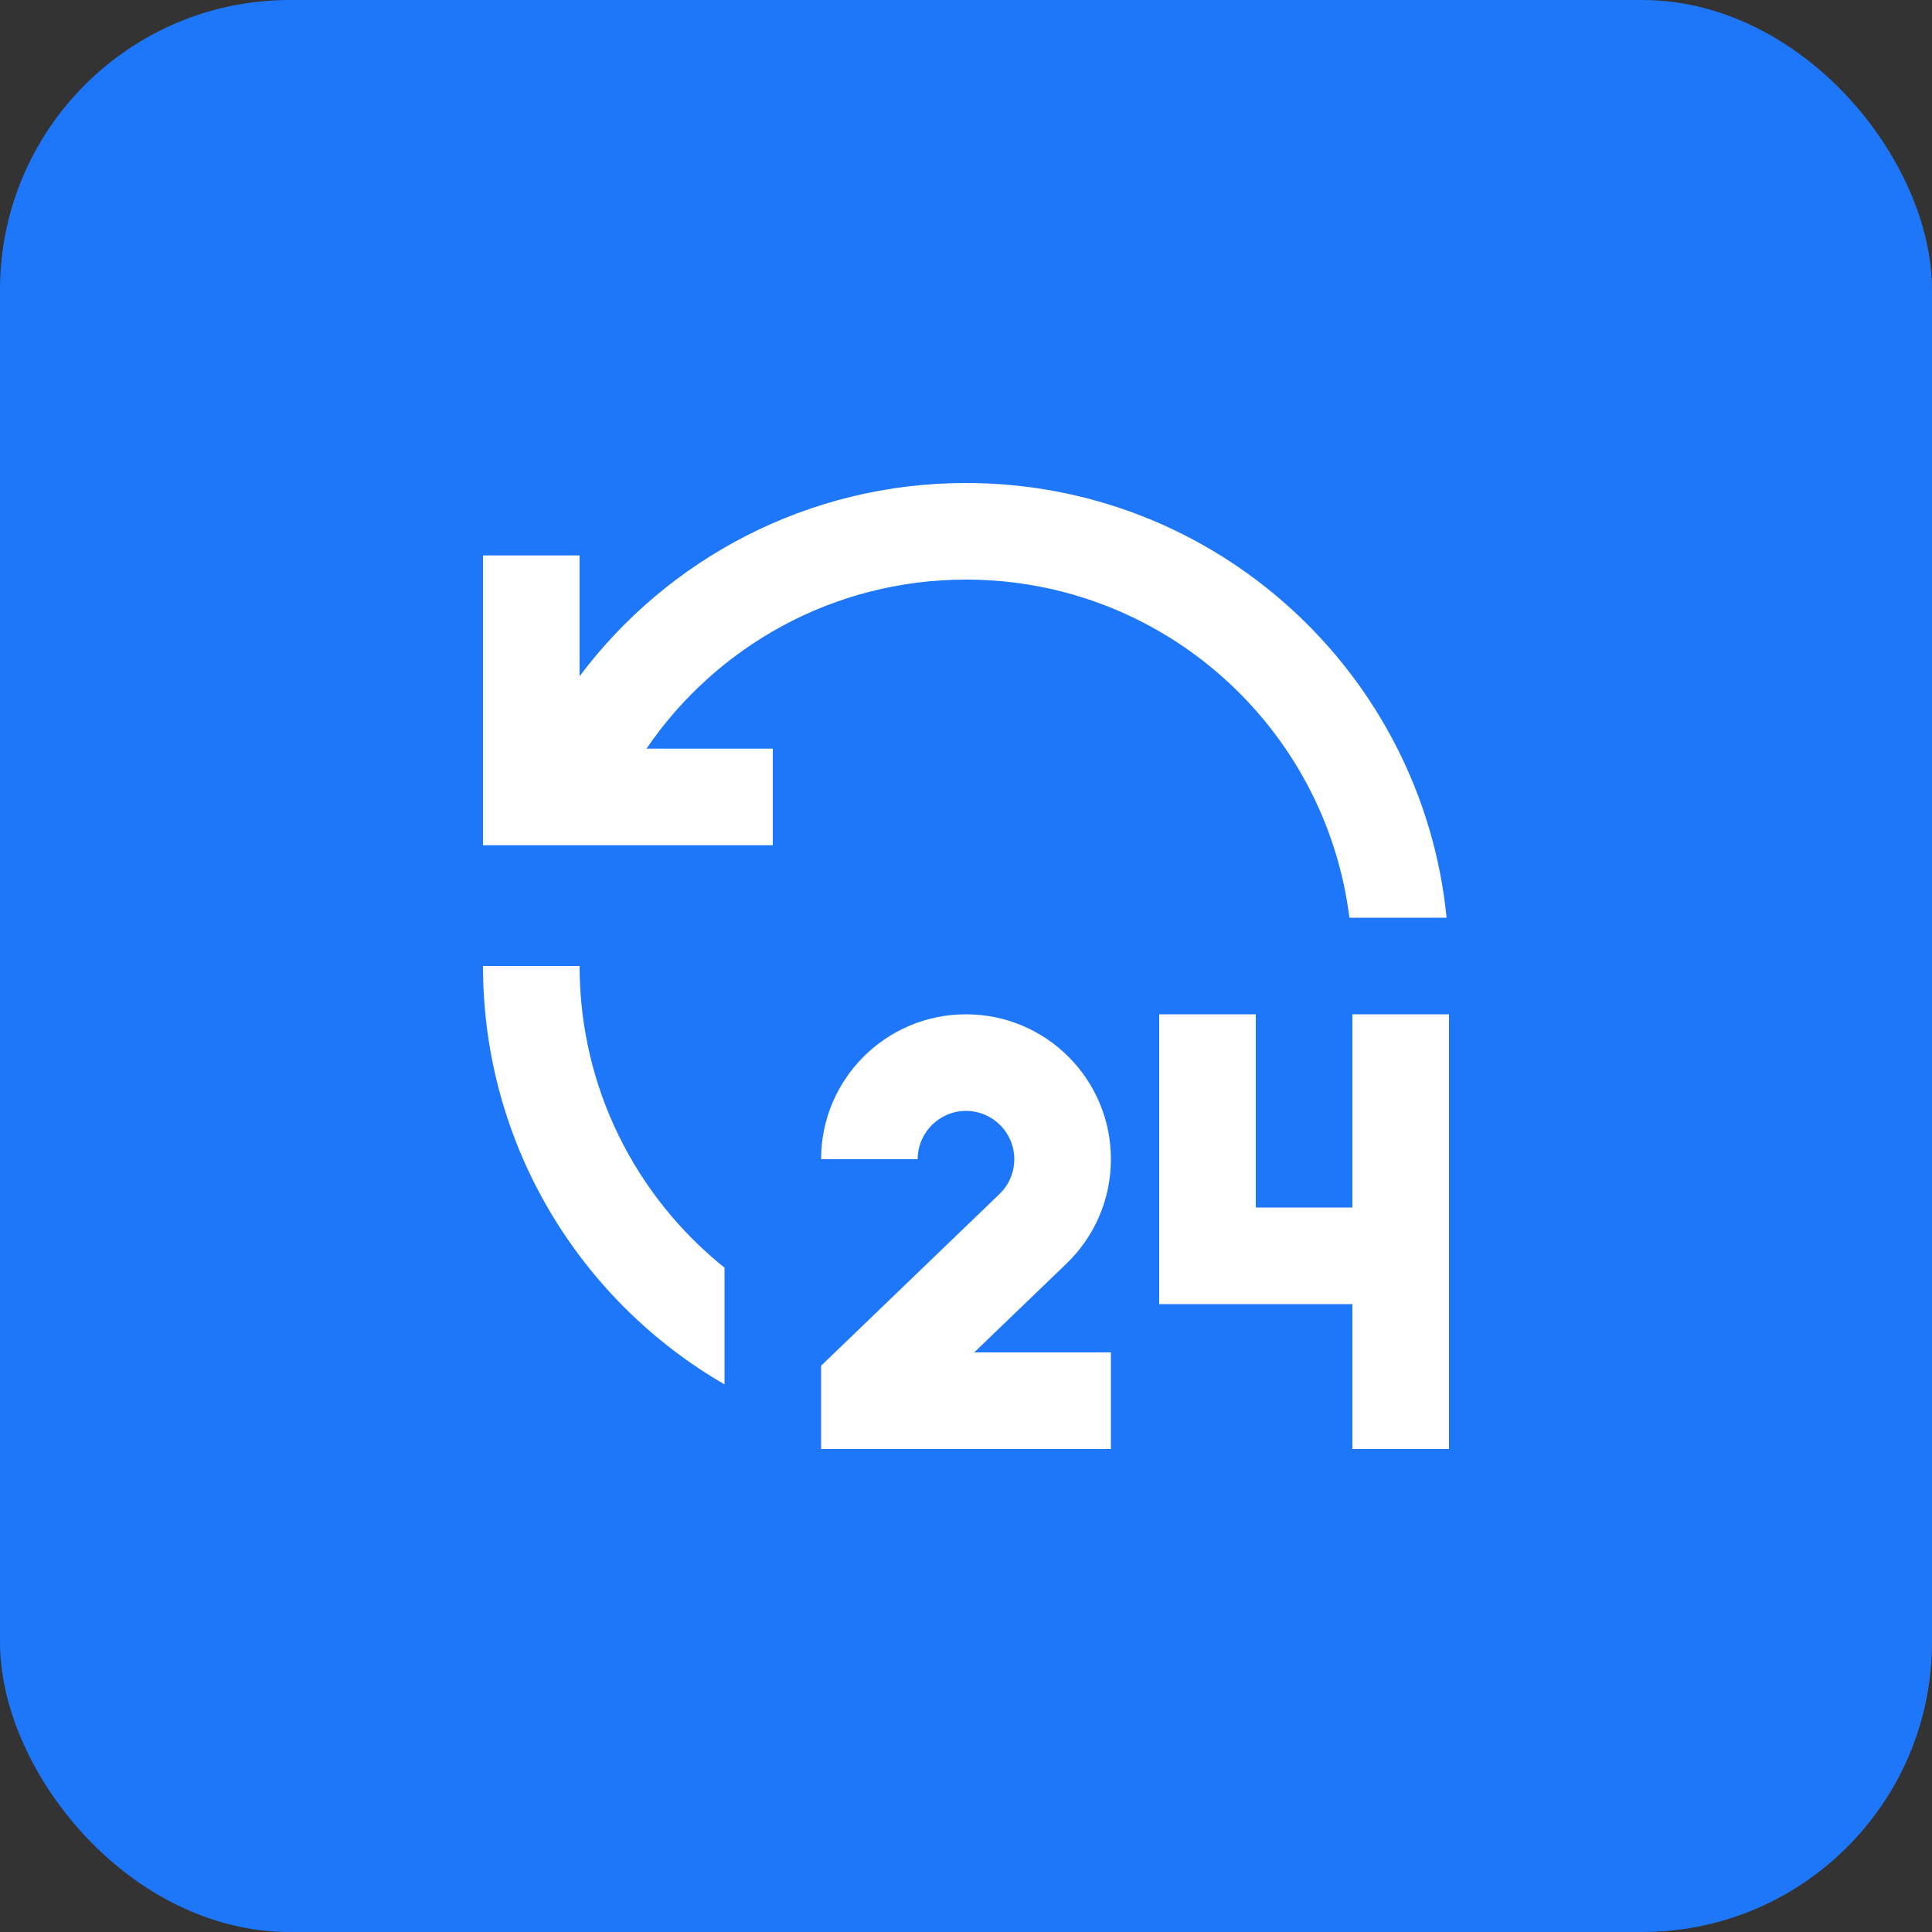
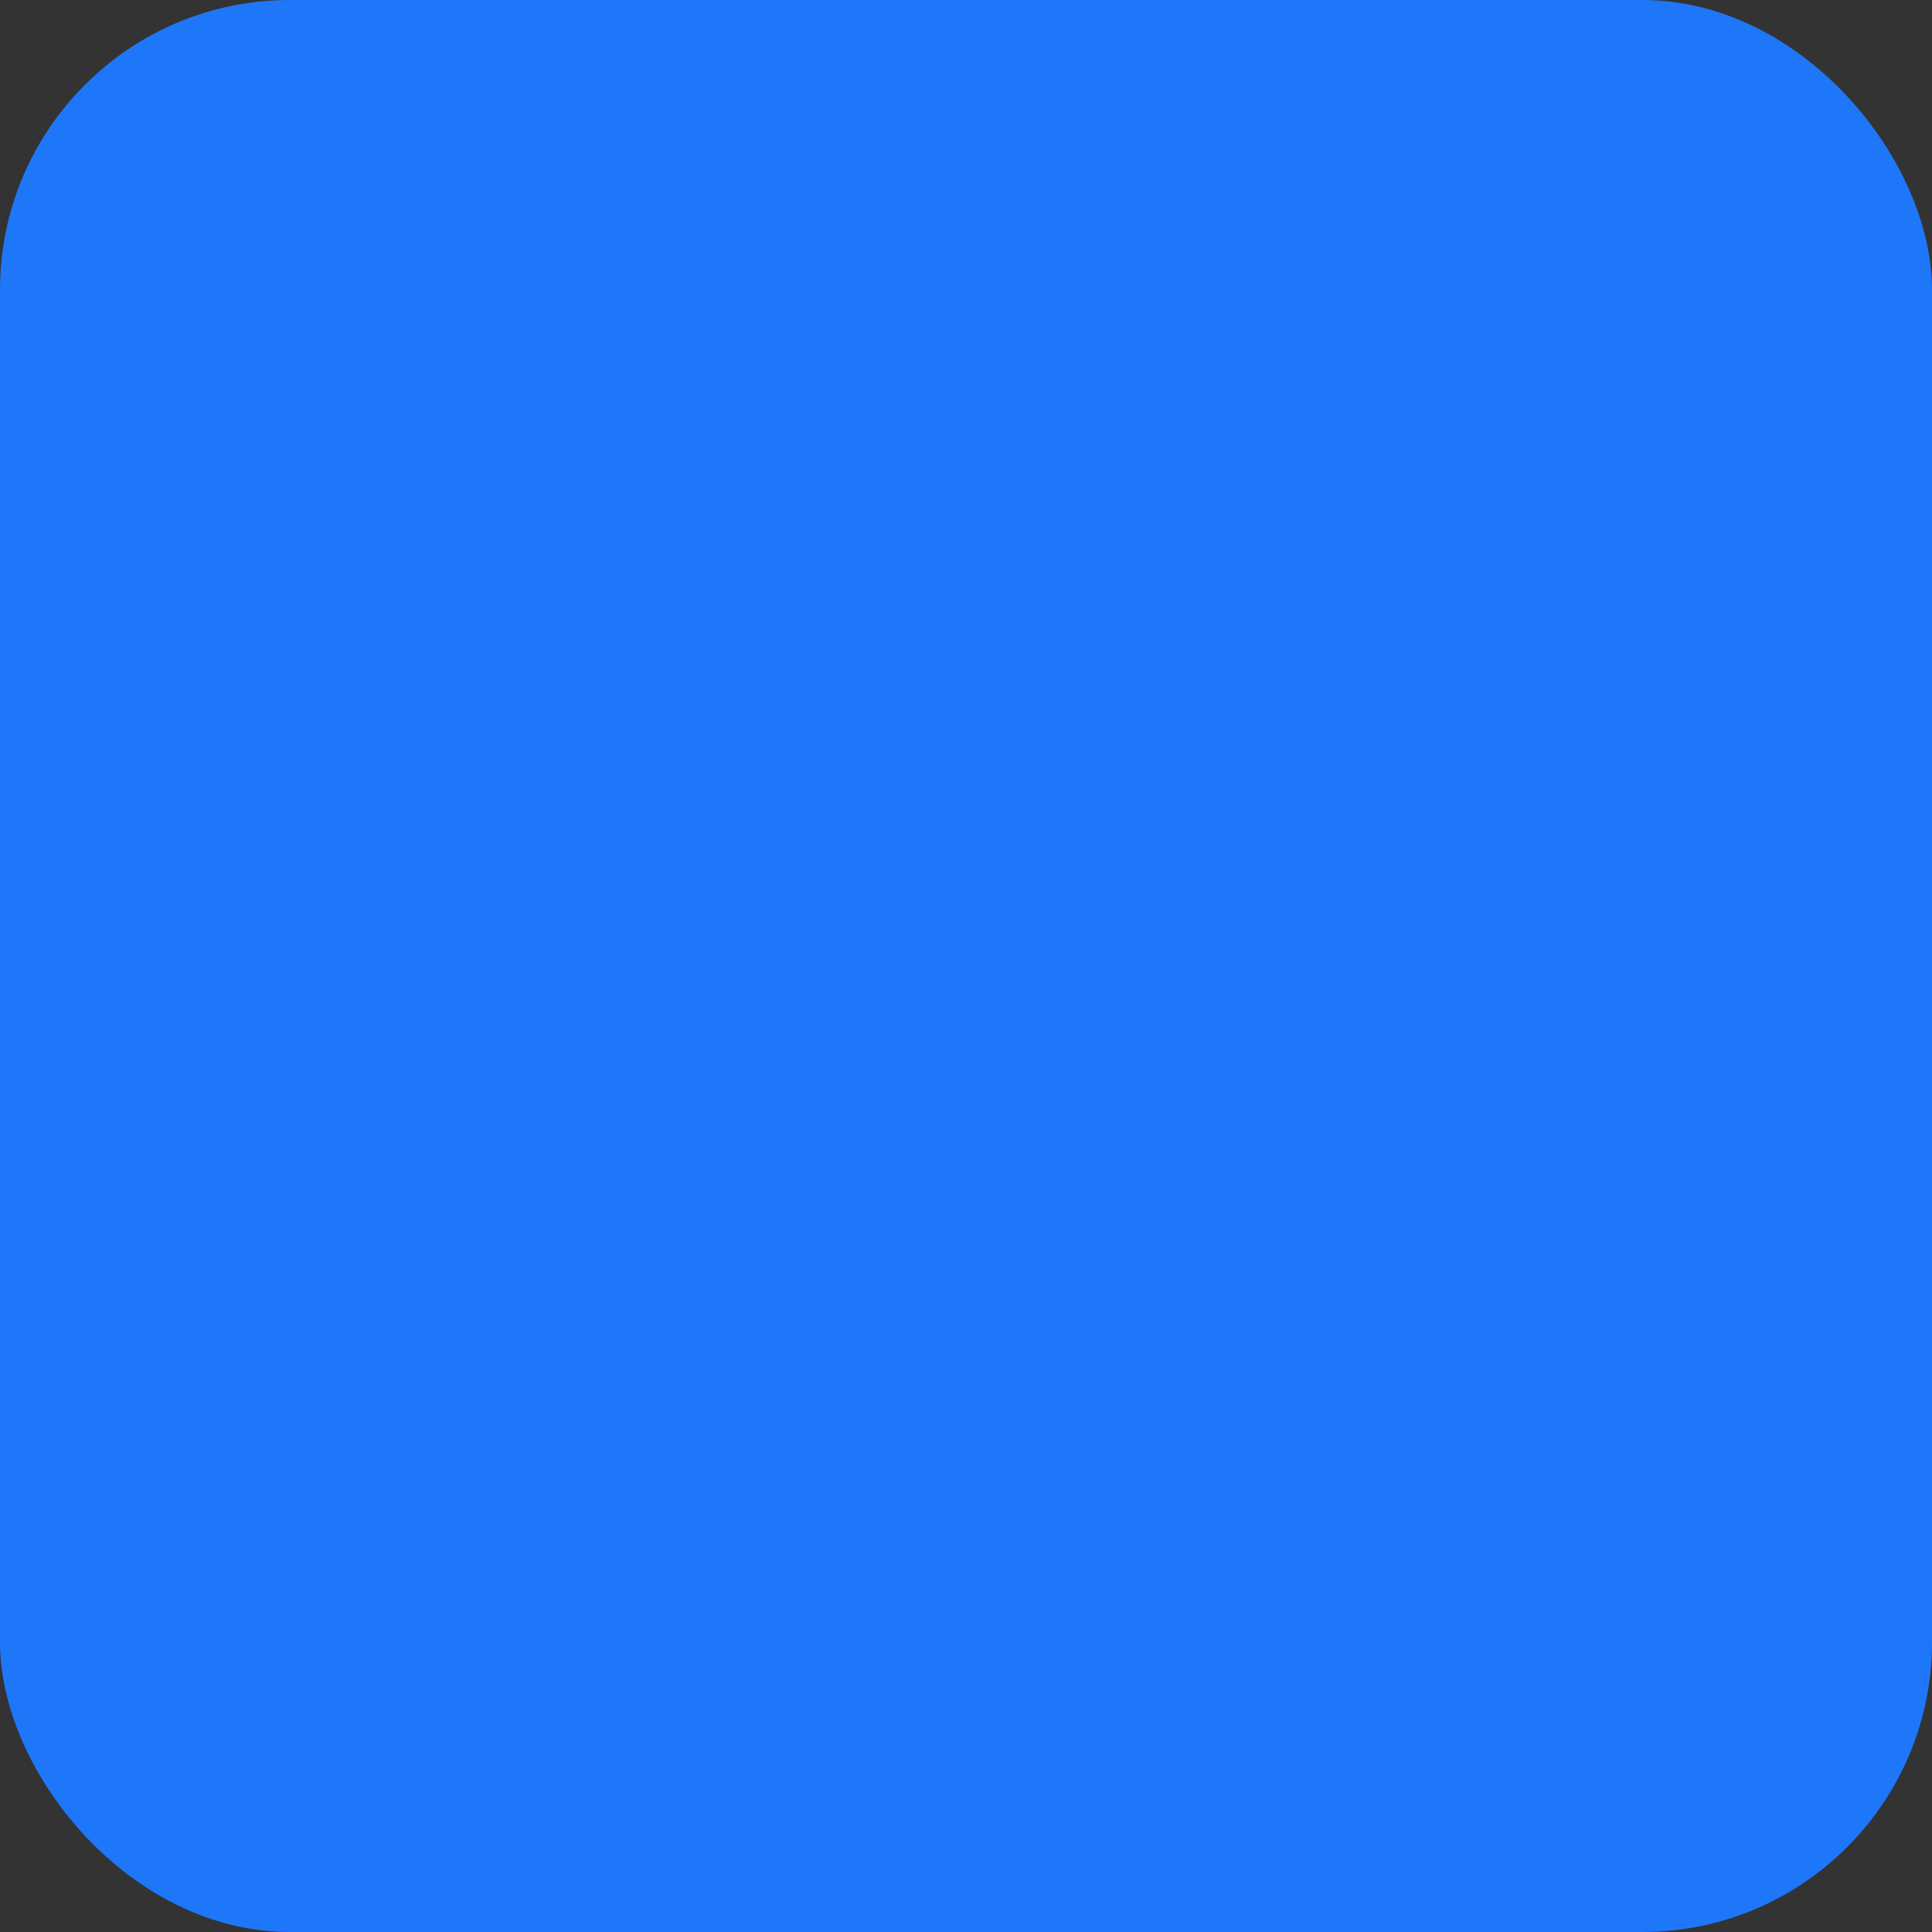
<svg xmlns="http://www.w3.org/2000/svg" width="100" height="100" viewBox="0 0 100 100" fill="none">
  <rect x="0" y="0" width="100" height="100" fill="#333333" stroke="none" />
  <g id="00">
    <rect width="100" height="100" rx="15" fill="#1E77F9" />
-     <path id="Vector" d="M50 52.5C54.142 52.5 57.5 55.858 57.5 60C57.5 62.125 56.617 64.04 55.2 65.405L50.425 70H57.5V75H42.5V70.69L51.733 61.803C52.208 61.345 52.5 60.708 52.5 60C52.5 58.62 51.38 57.5 50 57.5C48.62 57.5 47.5 58.62 47.5 60H42.5C42.5 55.858 45.858 52.5 50 52.5ZM65 52.5V62.5H70V52.5H75V75H70V67.5H60V52.5H65ZM30 50C30 56.318 32.928 61.95 37.5 65.615V71.655C30.027 67.332 25 59.255 25 50H30ZM50 25C62.962 25 73.623 34.867 74.875 47.5H69.845C68.615 37.635 60.2 30 50 30C43.125 30 37.06 33.468 33.462 38.75H40V43.75H25V28.75H30V35C34.56 28.925 41.822 25 50 25Z" fill="white" />
  </g>
</svg>